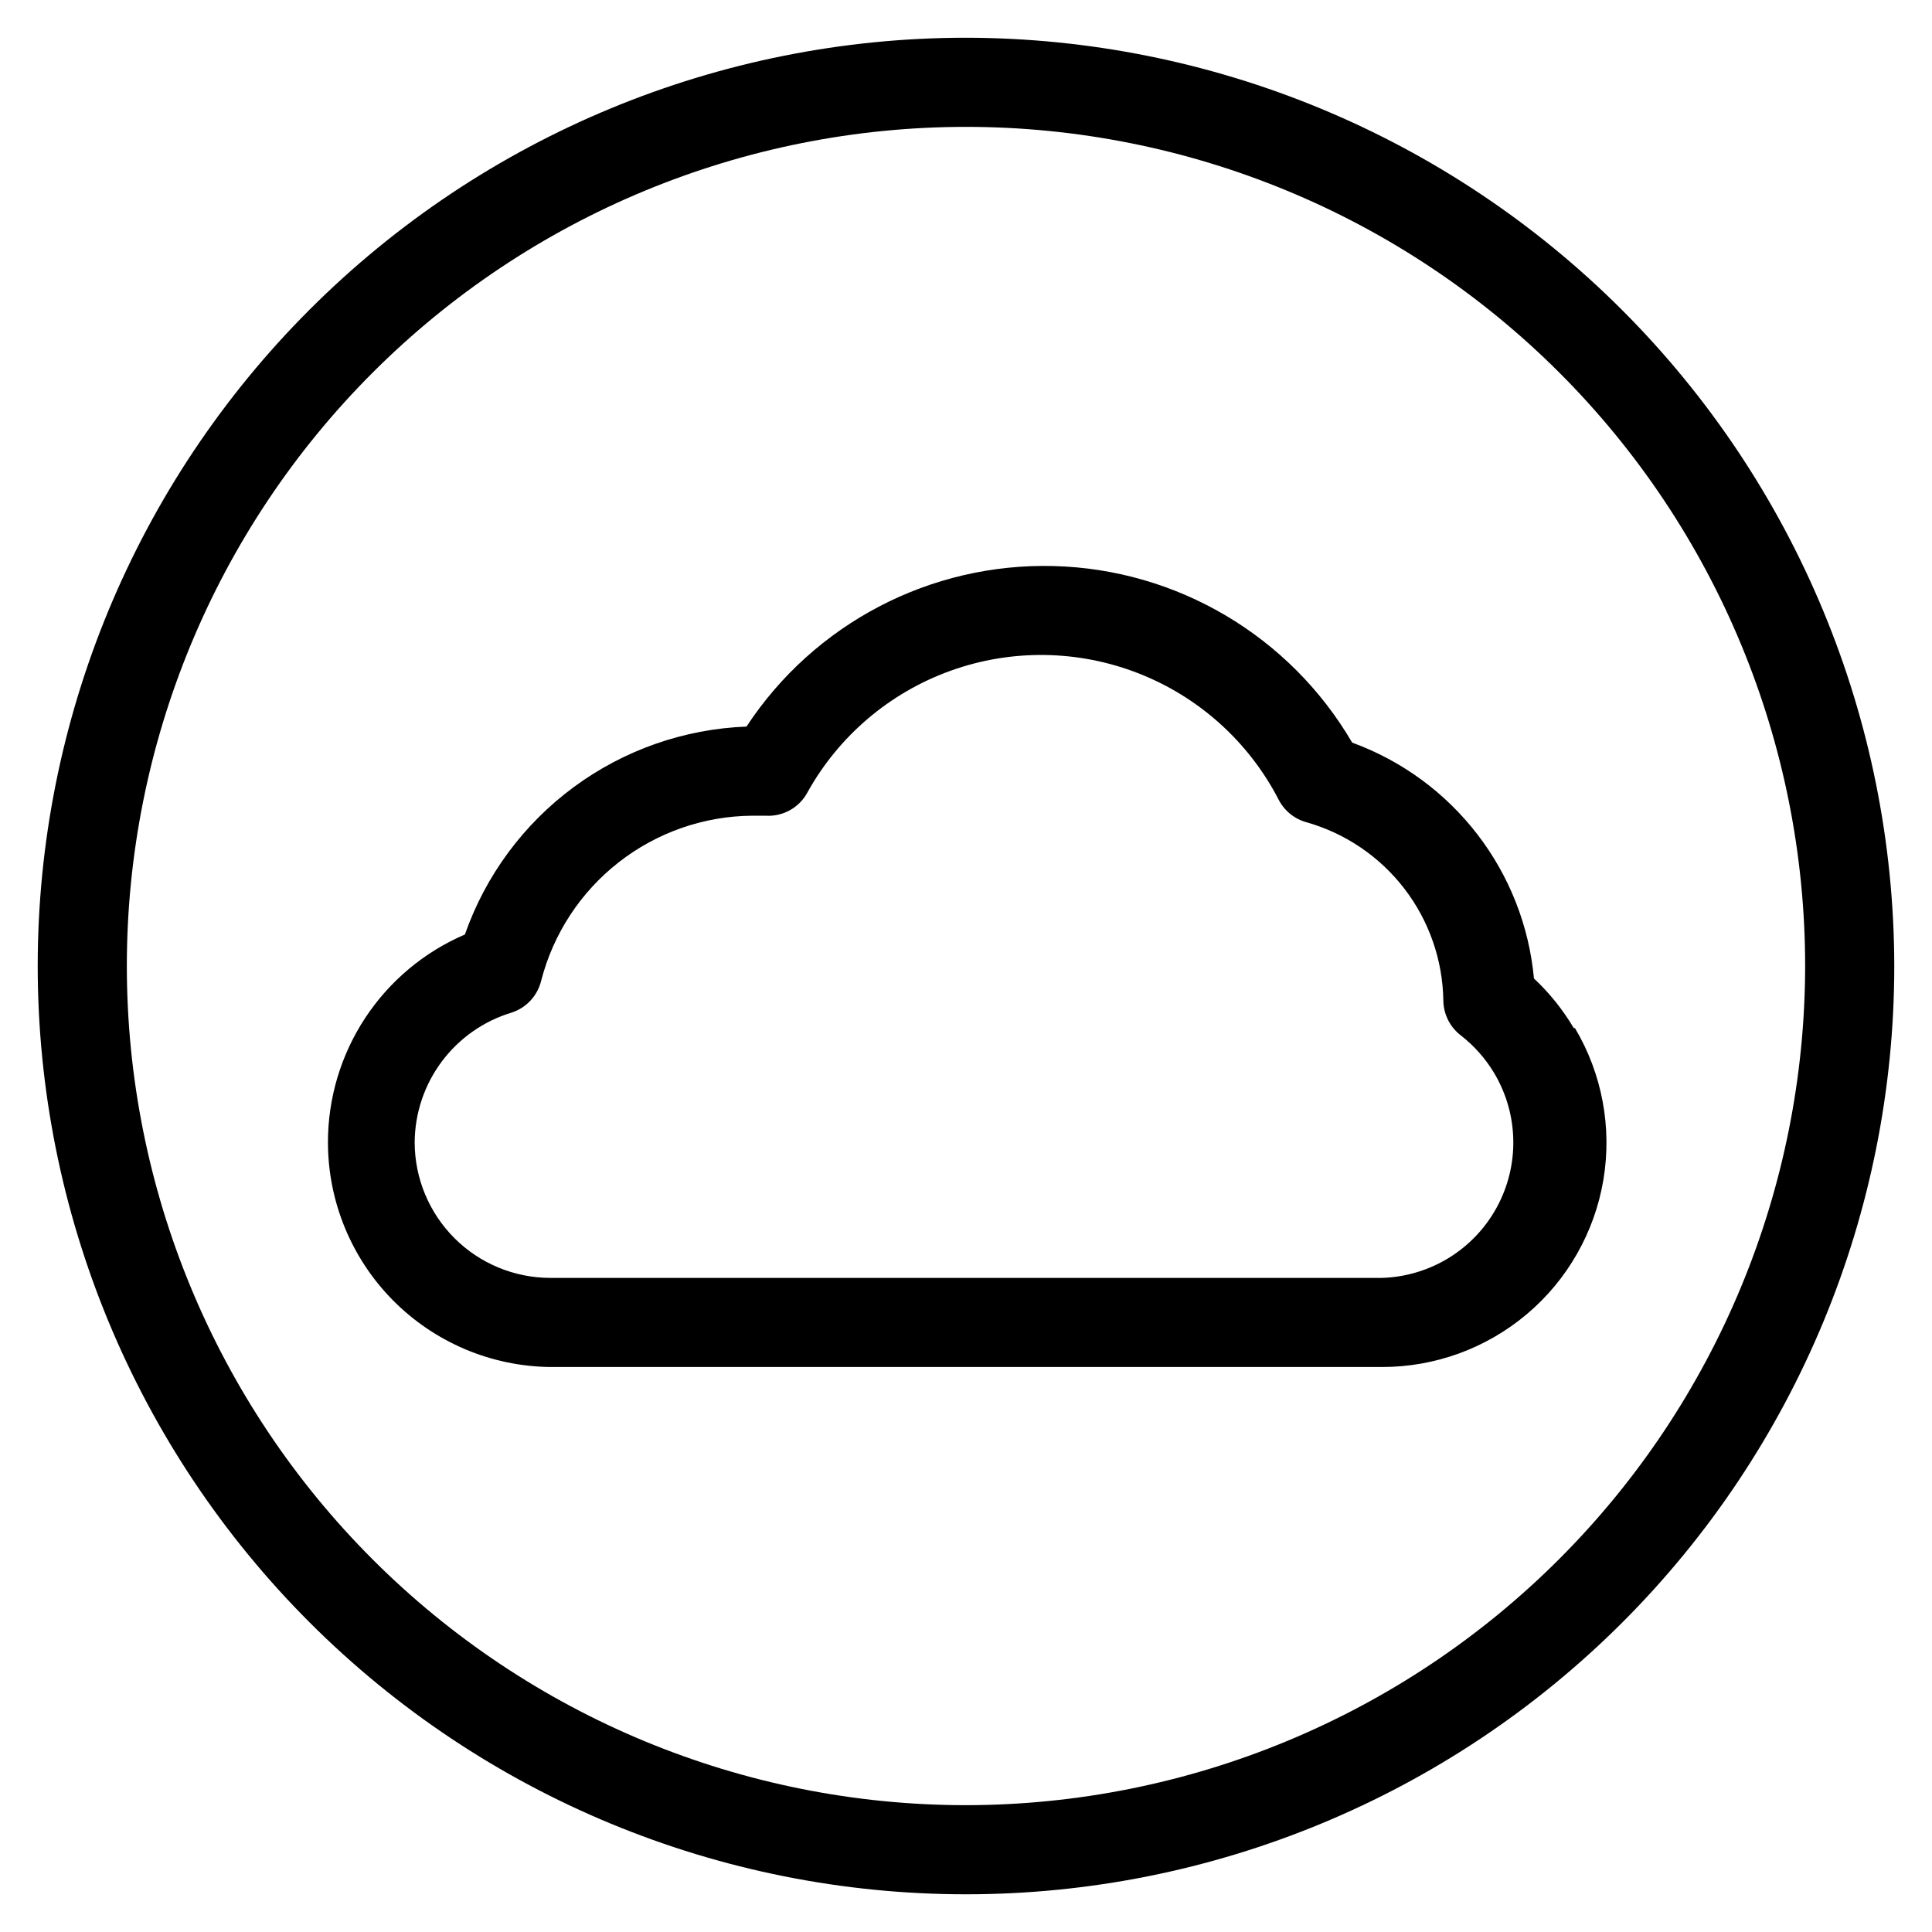
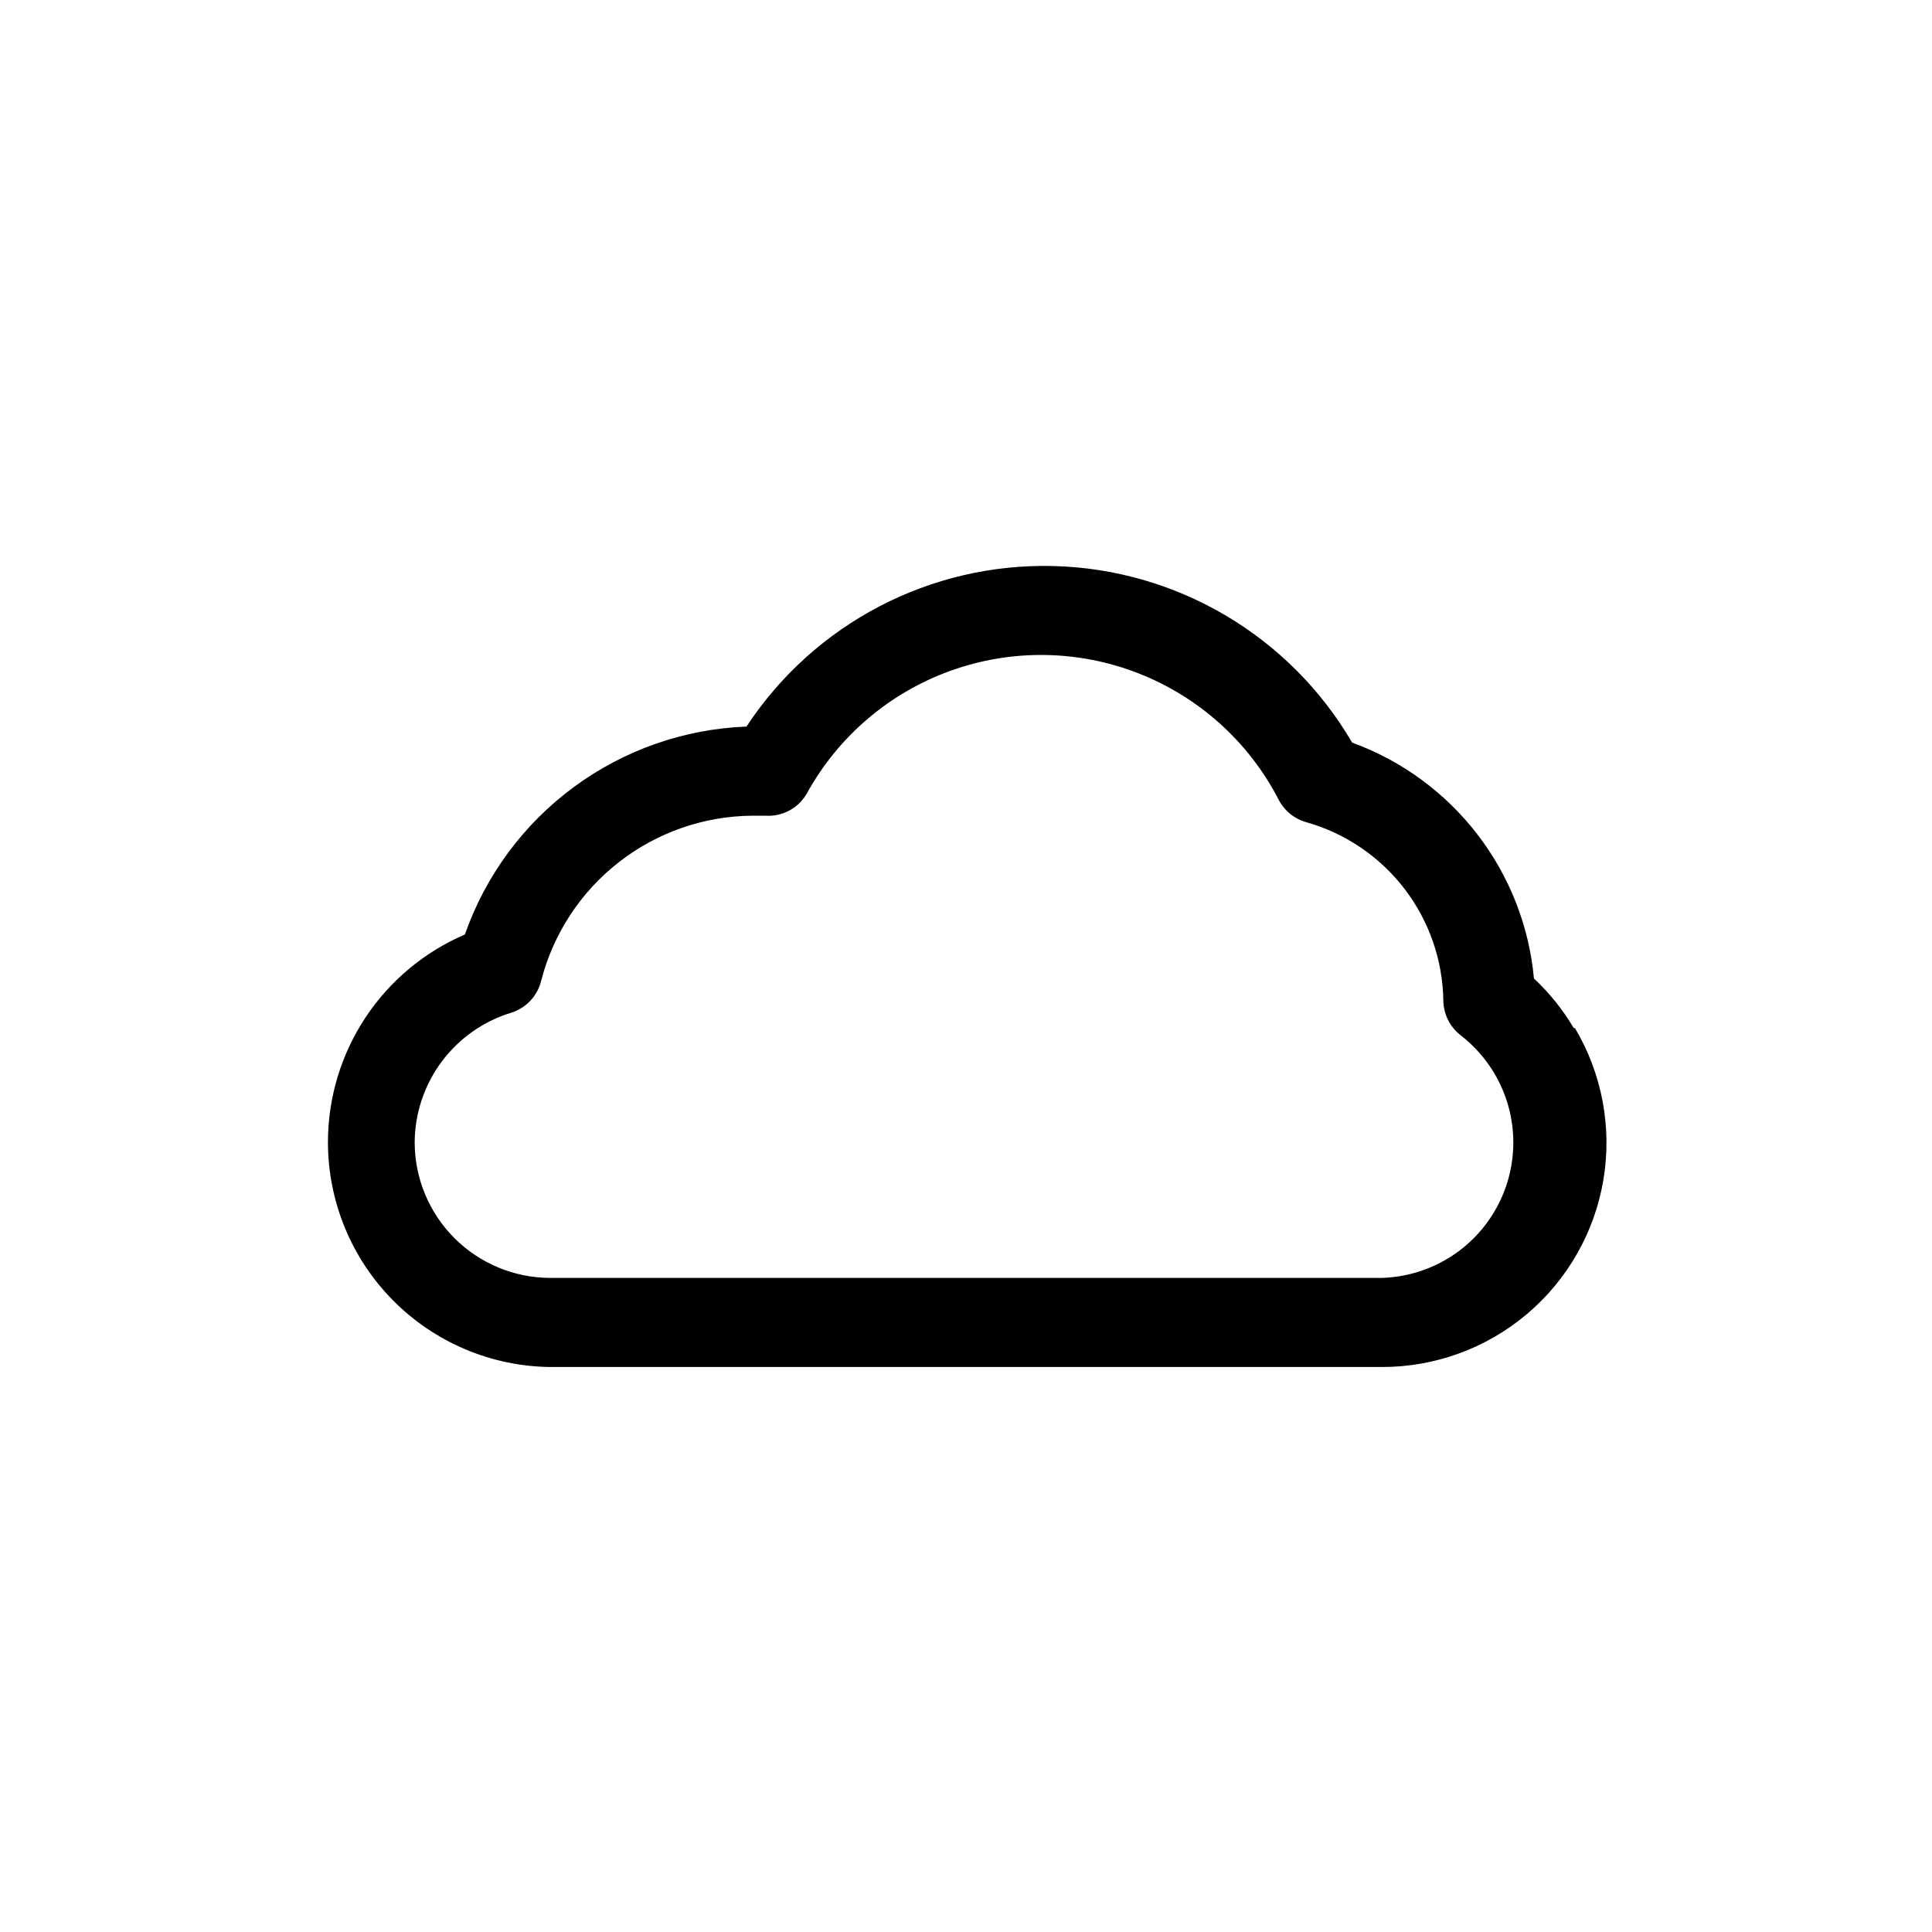
<svg xmlns="http://www.w3.org/2000/svg" fill="#000000" width="800px" height="800px" version="1.1" viewBox="144 144 512 512">
  <g>
    <path d="m561.06 416.45c-2.871-4.859-6.422-9.285-10.547-13.145-1.285-13.91-6.496-27.172-15.027-38.238-8.527-11.062-20.023-19.48-33.148-24.266-16.488-28.23-46.395-45.93-79.074-46.793-32.68-0.867-63.48 15.227-81.438 42.543-16.531 0.633-32.492 6.227-45.801 16.055-13.312 9.828-23.355 23.434-28.824 39.047-10.781 4.625-19.965 12.312-26.418 22.109-6.449 9.793-9.883 21.27-9.875 32.996 0.02 15.668 6.211 30.699 17.23 41.84 11.023 11.137 25.984 17.488 41.652 17.672h220.42c14.07 0.023 27.695-4.949 38.445-14.031s17.926-21.684 20.258-35.562c2.328-13.875-0.34-28.129-7.535-40.227zm-50.852 66.207h-220.42c-9.512-0.023-18.633-3.812-25.359-10.539-6.727-6.727-10.516-15.844-10.535-25.359 0.039-7.723 2.551-15.23 7.168-21.422 4.621-6.191 11.102-10.742 18.492-12.977 3.93-1.266 6.918-4.488 7.875-8.504 3.207-12.418 10.422-23.434 20.527-31.332 10.105-7.902 22.535-12.246 35.363-12.355h3.543c4.582 0.301 8.922-2.098 11.098-6.141 8.332-15.008 21.828-26.477 37.98-32.281 16.152-5.805 33.863-5.547 49.84 0.723 15.98 6.269 29.137 18.129 37.031 33.367 1.5 2.973 4.188 5.176 7.398 6.062 10.324 2.926 19.426 9.102 25.965 17.609 6.535 8.508 10.156 18.895 10.324 29.621 0.039 3.606 1.719 7 4.566 9.211 3.606 2.789 6.652 6.234 8.977 10.156 6.469 10.934 6.676 24.473 0.547 35.598-6.129 11.129-17.684 18.188-30.383 18.562z" />
-     <path d="m400 154c-65.246 0-127.82 25.918-173.95 72.055-46.137 46.133-72.055 108.7-72.055 173.95 0 65.242 25.918 127.81 72.055 173.95 46.133 46.133 108.7 72.051 173.95 72.051 65.242 0 127.81-25.918 173.95-72.051 46.133-46.137 72.051-108.71 72.051-173.95-0.086-65.219-26.027-127.74-72.145-173.86-46.117-46.113-108.64-72.059-173.86-72.145zm0 468.39c-58.98 0-115.55-23.43-157.25-65.133-41.707-41.707-65.137-98.27-65.137-157.25s23.43-115.55 65.137-157.25c41.703-41.707 98.27-65.137 157.25-65.137s115.54 23.43 157.25 65.137c41.703 41.703 65.133 98.27 65.133 157.25-0.062 58.961-23.512 115.49-65.203 157.18-41.691 41.691-98.219 65.141-157.18 65.203z" />
  </g>
</svg>